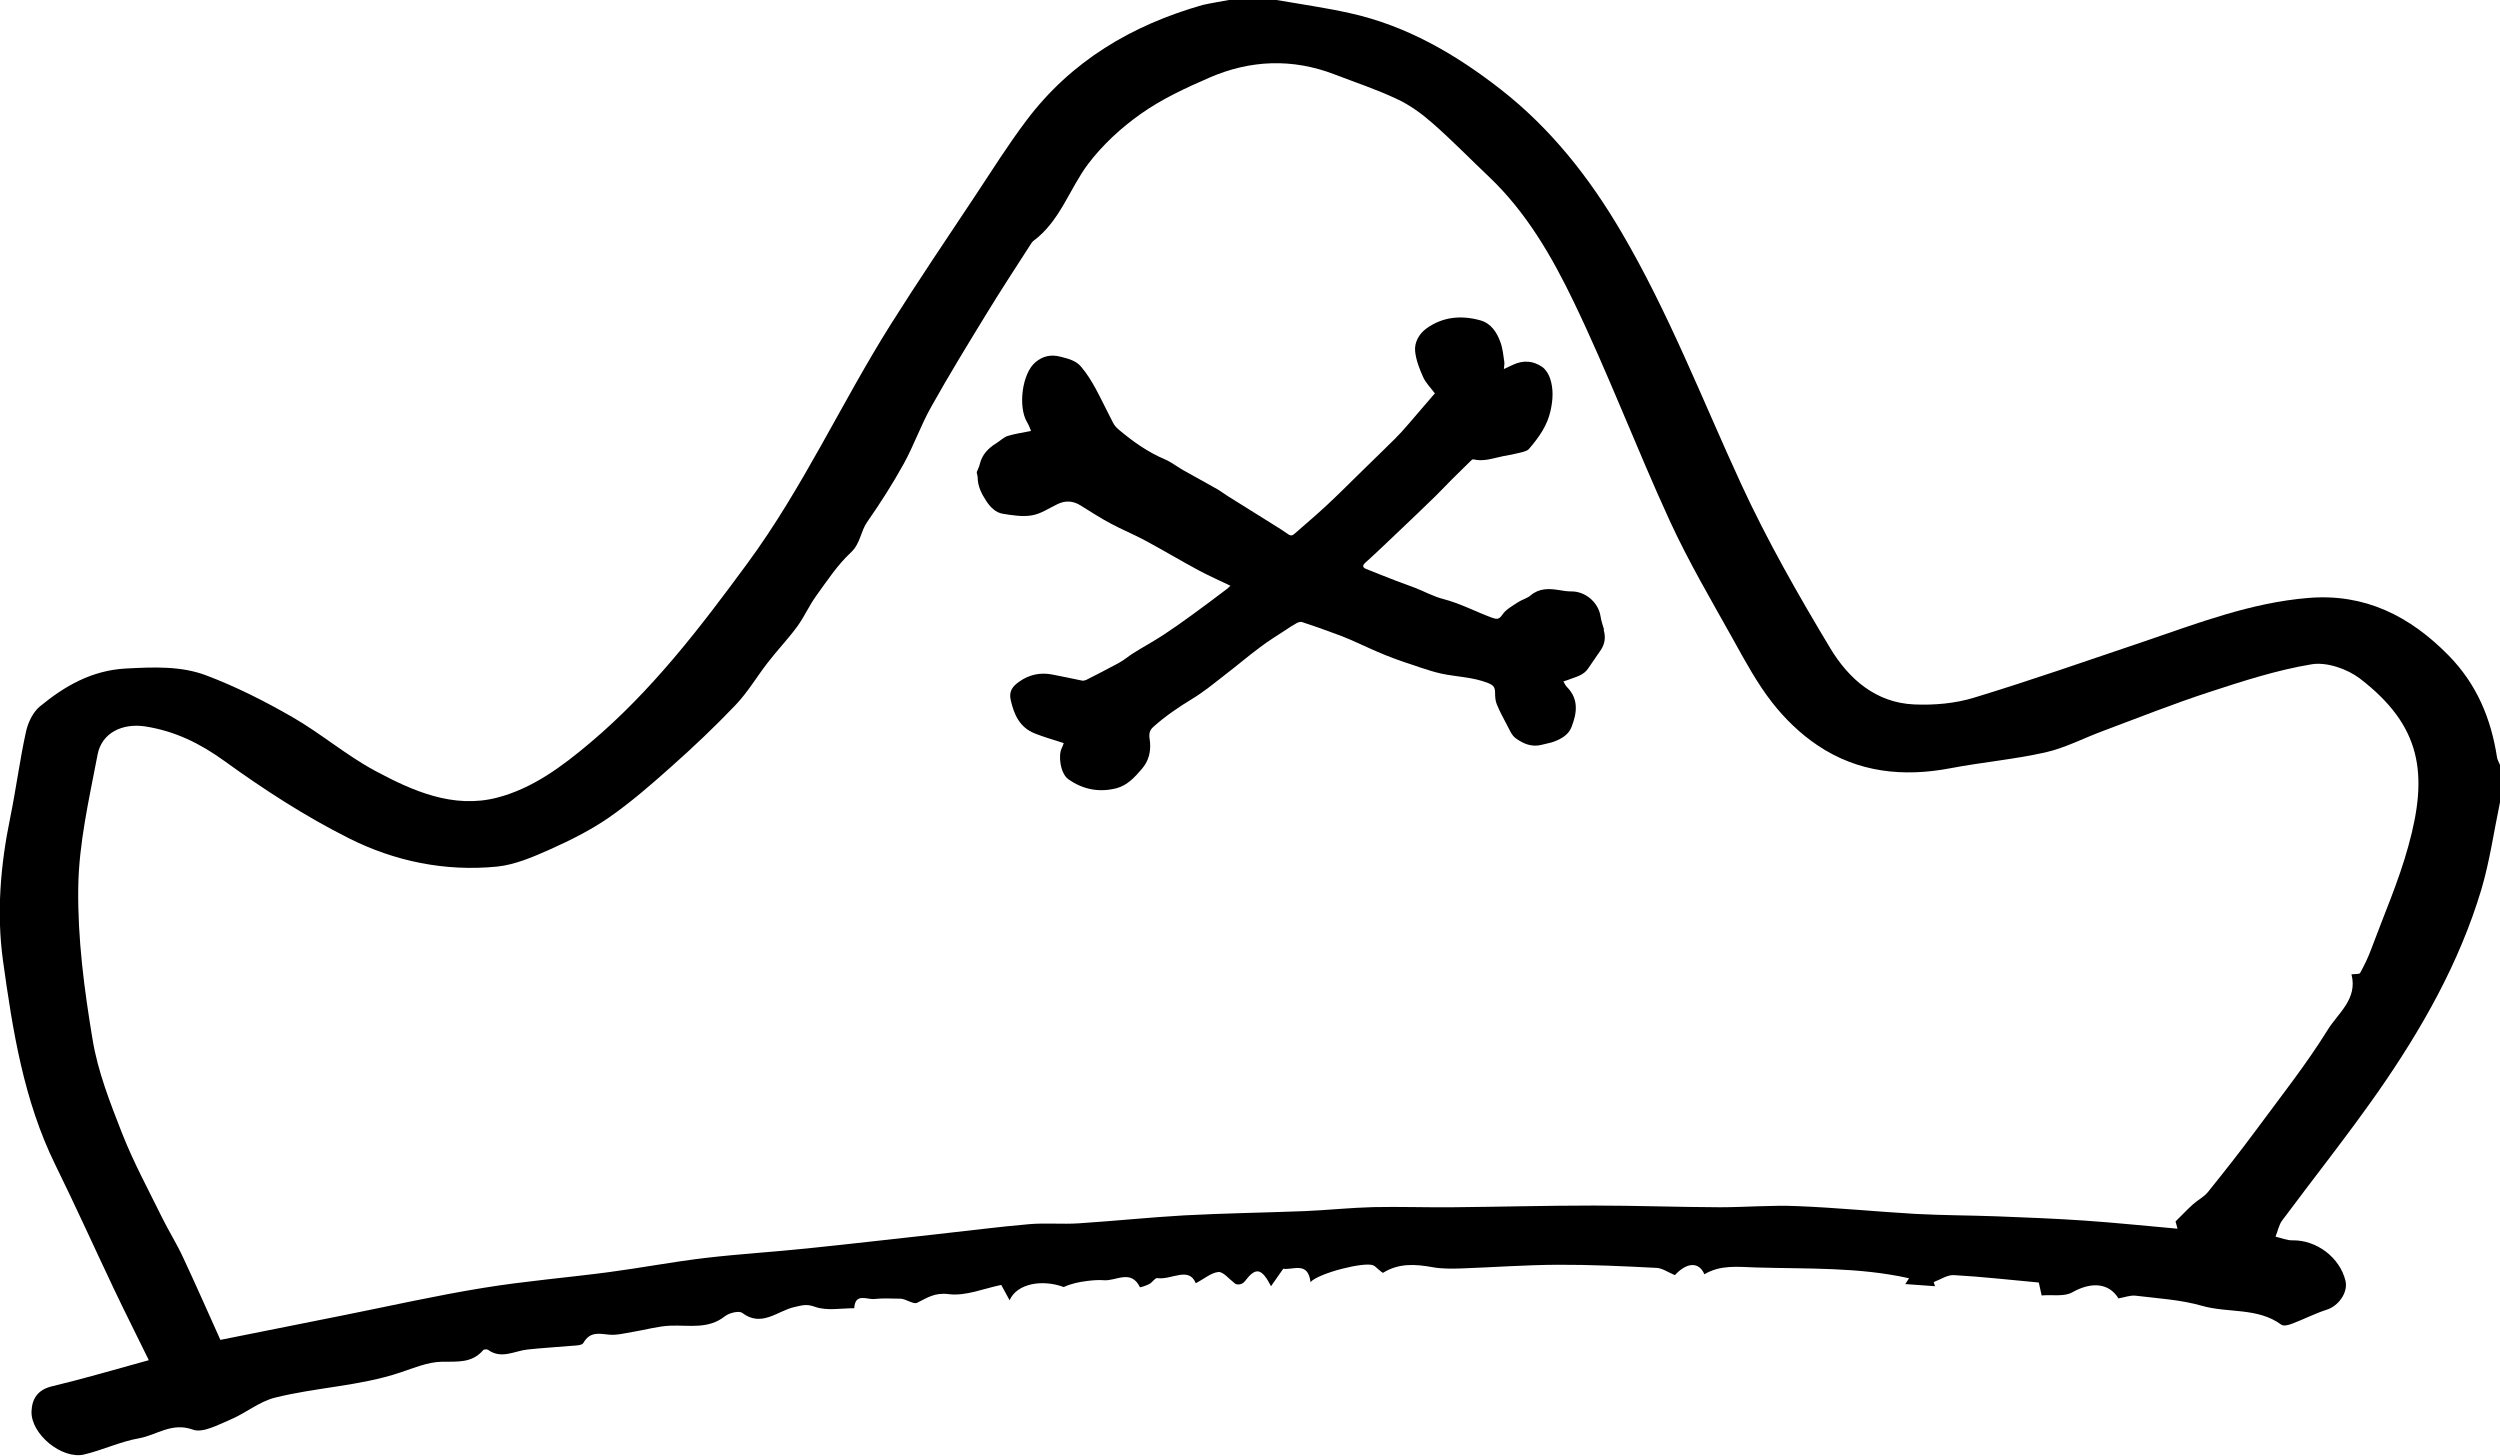
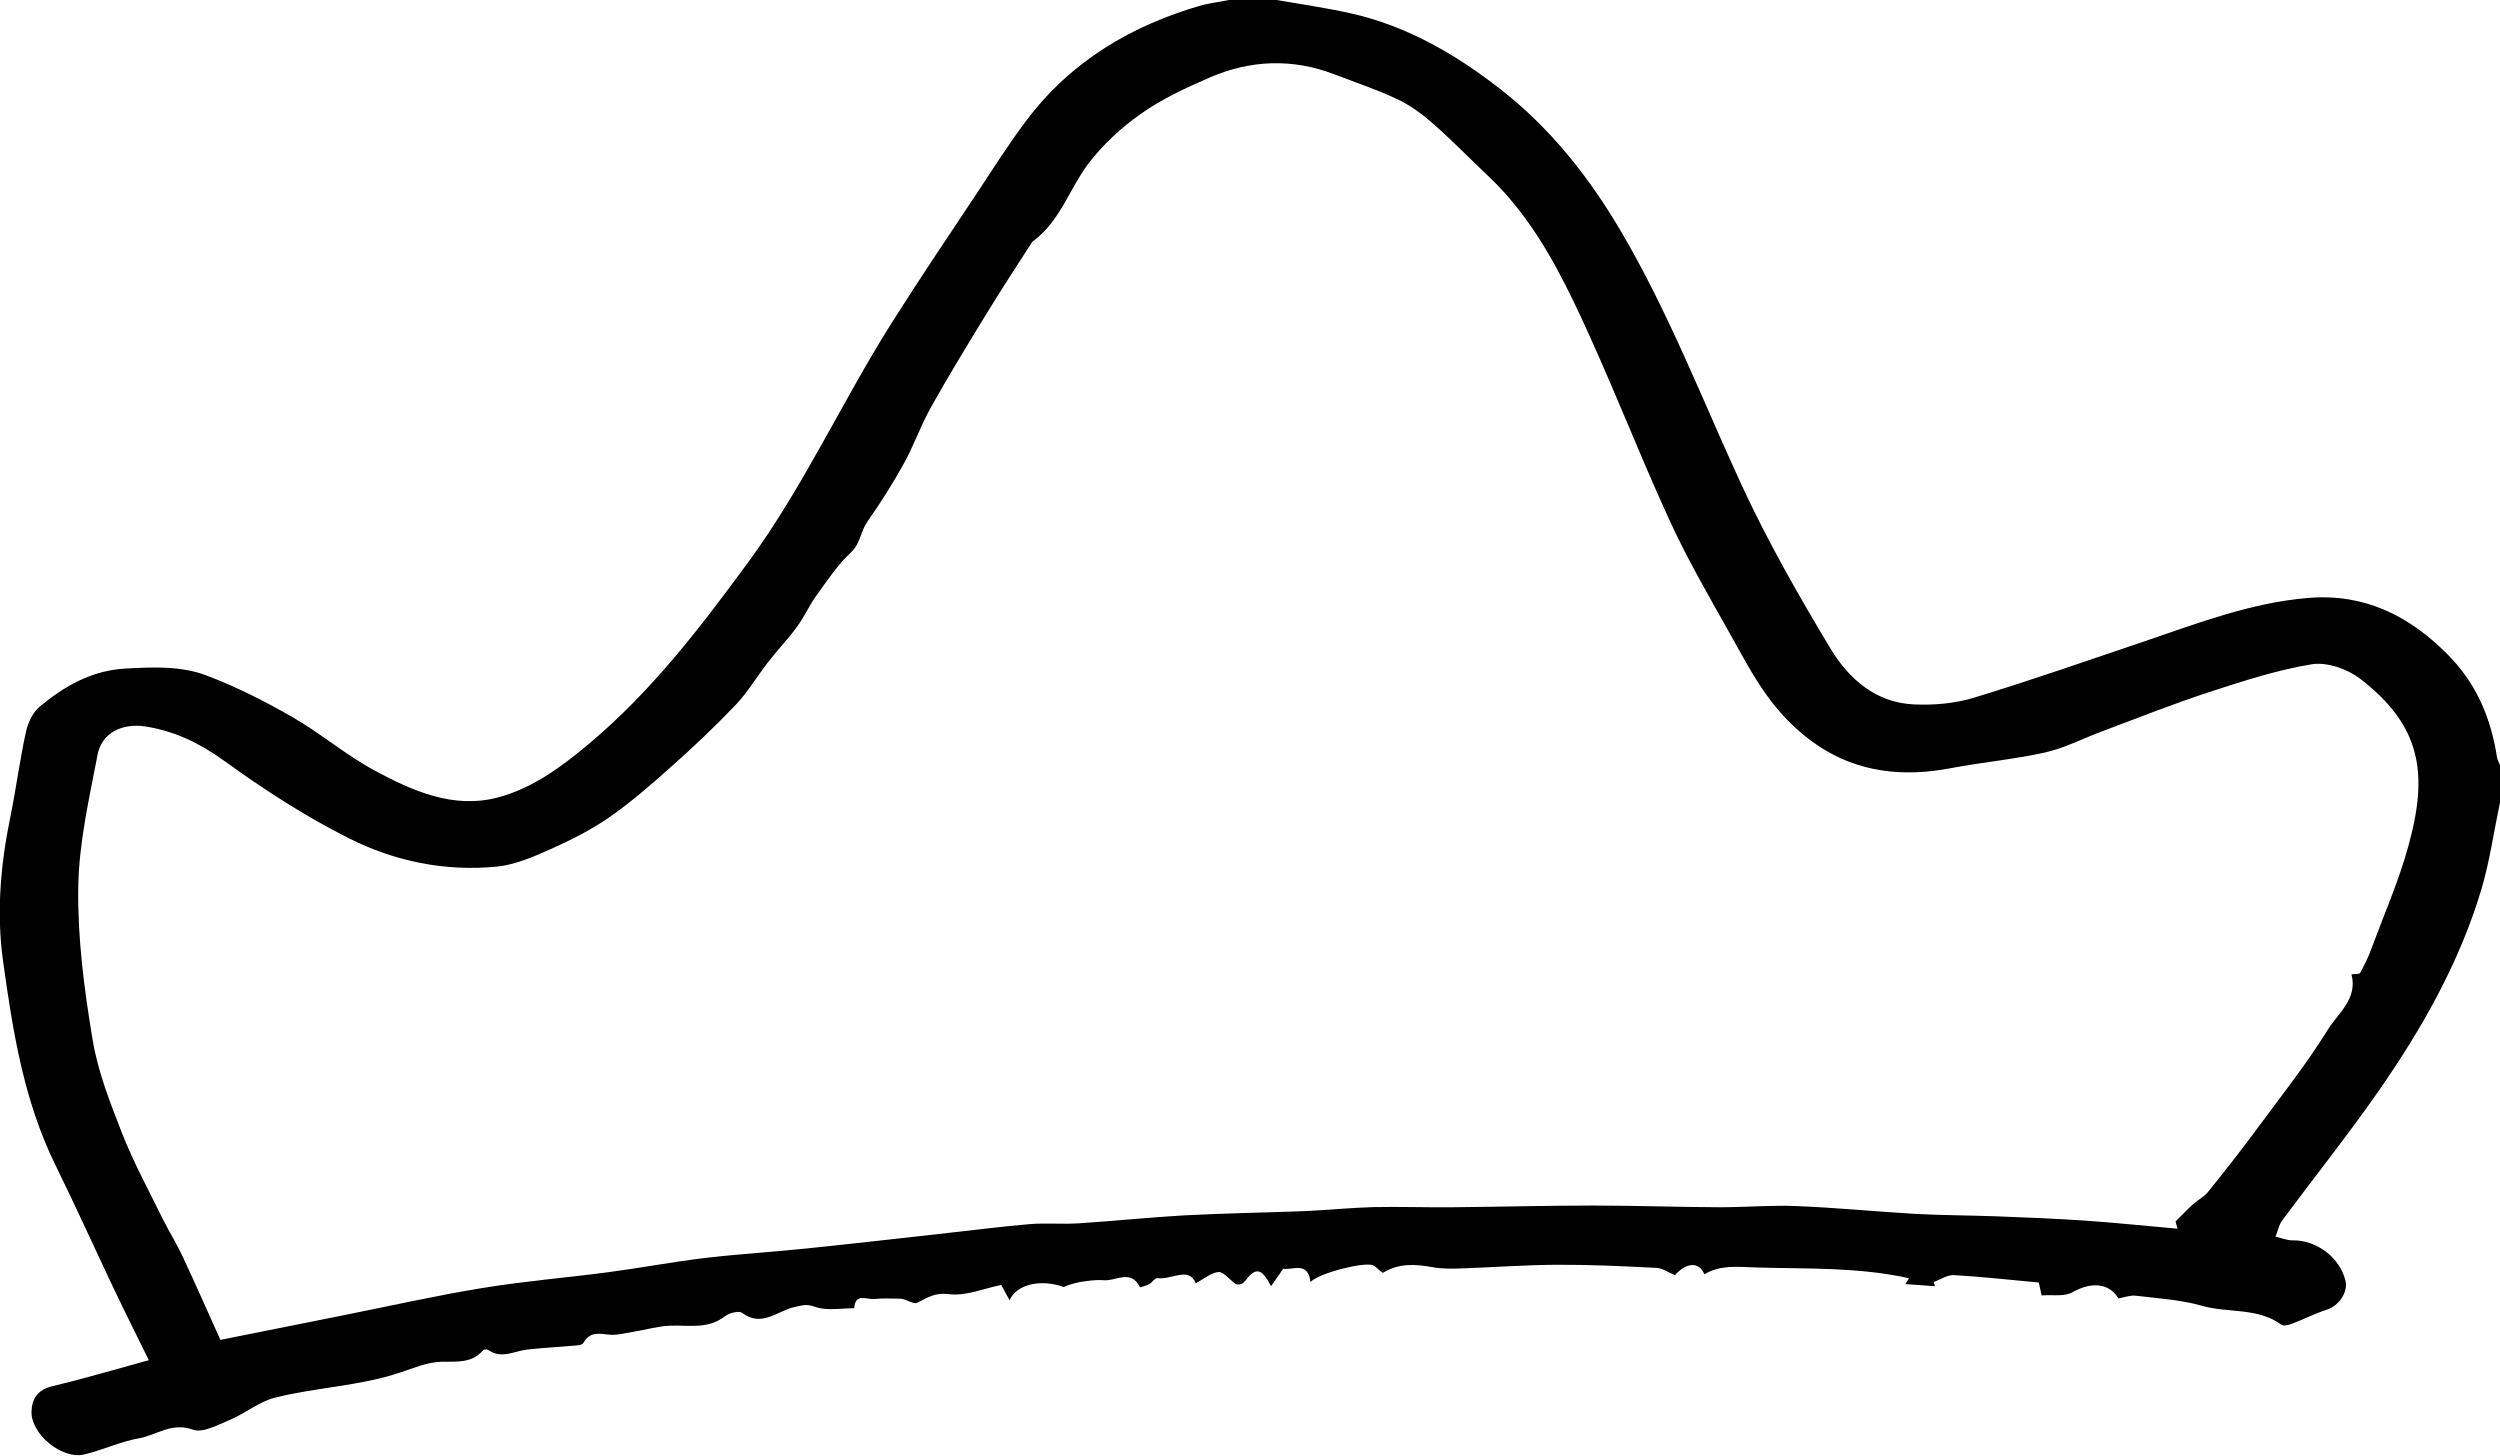
<svg xmlns="http://www.w3.org/2000/svg" id="Layer_2" viewBox="0 0 176.06 102.51">
  <g id="Layer_1-2">
    <path d="m89.9,0c1.71.3,3.44.54,5.14.92,4,.88,7.46,2.89,10.64,5.37,3.52,2.75,6.23,6.18,8.49,10.03,3.34,5.68,5.7,11.8,8.44,17.75,1.84,3.99,4.03,7.83,6.29,11.59,1.29,2.14,3.2,3.84,5.92,3.95,1.4.06,2.88-.07,4.21-.48,4.01-1.22,7.98-2.61,11.95-3.95,3.79-1.29,7.54-2.74,11.58-3.07,3.97-.33,7.14,1.26,9.88,4.05,1.99,2.03,2.99,4.45,3.41,7.18.03.18.14.36.21.53v2.63c-.43,2.05-.72,4.13-1.31,6.13-1.55,5.18-4.2,9.84-7.27,14.25-2.16,3.09-4.51,6.04-6.76,9.07-.24.32-.31.76-.47,1.14.4.09.8.27,1.2.26,1.69-.03,3.34,1.21,3.73,2.86.19.81-.49,1.76-1.31,2.02-.84.27-1.63.68-2.45.99-.23.09-.6.19-.76.07-1.68-1.23-3.74-.8-5.59-1.33-1.5-.43-3.1-.52-4.66-.71-.37-.05-.77.11-1.22.19-.66-1.08-1.88-1.2-3.25-.43-.56.32-1.39.16-2.16.22-.08-.34-.14-.63-.2-.91-2.01-.18-3.98-.41-5.97-.52-.47-.03-.95.31-1.43.49.03.1.06.2.09.29-.69-.05-1.39-.1-2.09-.15.08-.12.14-.23.26-.41-3.58-.8-7.19-.65-10.79-.76-1.27-.04-2.48-.2-3.62.48-.39-.91-1.25-.84-2.08.06-.48-.2-.88-.49-1.29-.51-2.32-.12-4.64-.23-6.96-.22-2.27.01-4.54.18-6.81.26-.67.02-1.35.03-2.01-.09-1.21-.22-2.37-.29-3.47.39-.05.03-.22-.15-.33-.23-.13-.1-.23-.23-.37-.29-.61-.27-3.84.54-4.42,1.18-.17-1.49-1.24-.83-1.92-.94-.28.4-.54.77-.86,1.23-.68-1.32-1.09-1.34-1.85-.34-.18.24-.59.3-.76.09-.36-.27-.75-.77-1.09-.75-.5.04-.97.46-1.6.79-.49-1.21-1.72-.21-2.71-.36-.16-.02-.35.3-.55.41-.21.11-.65.26-.67.23-.63-1.28-1.67-.43-2.52-.49-.39-.03-.8,0-1.19.05-.56.07-1.12.18-1.66.43-1.46-.55-3.28-.28-3.81.93-.22-.41-.39-.71-.59-1.08-1.22.25-2.5.8-3.69.65-1-.13-1.52.26-2.24.61-.26.12-.77-.27-1.15-.29-.61,0-1.23-.05-1.84.02-.53.06-1.37-.46-1.43.65-.93,0-1.94.2-2.77-.1-.61-.22-.9-.1-1.45.02-1.18.26-2.3,1.45-3.67.41-.23-.17-.91,0-1.21.23-1.18.94-2.52.62-3.84.67-.87.03-1.74.29-2.61.43-.58.09-1.17.26-1.73.2-.73-.08-1.35-.21-1.8.59-.11.19-.63.18-.97.21-.99.09-1.98.14-2.97.25-.92.1-1.83.7-2.77.02-.07-.05-.29-.04-.34.02-.8.94-1.84.8-2.93.82-.98.02-1.96.44-2.92.76-2.87.96-5.92,1.04-8.82,1.77-1.12.28-2.08,1.11-3.17,1.56-.84.35-1.91.95-2.61.69-1.48-.54-2.55.39-3.79.61-1.31.23-2.56.83-3.86,1.14-1.57.37-3.77-1.44-3.71-3.04.03-.87.43-1.52,1.44-1.76,2.22-.53,4.42-1.18,6.82-1.84-.84-1.72-1.66-3.34-2.44-4.98-1.39-2.93-2.72-5.88-4.15-8.79-2.23-4.54-3-9.47-3.68-14.37-.46-3.33-.18-6.73.51-10.07.41-2.01.67-4.05,1.11-6.05.14-.64.49-1.38.98-1.78,1.75-1.44,3.65-2.54,6.06-2.67,1.93-.1,3.86-.19,5.64.48,2.1.79,4.13,1.82,6.08,2.94,2,1.15,3.78,2.68,5.8,3.77,2.66,1.43,5.53,2.71,8.64,1.9,2.48-.65,4.54-2.18,6.52-3.85,4.36-3.67,7.76-8.12,11.11-12.68,3.9-5.31,6.6-11.28,10.08-16.81,1.92-3.05,3.94-6.03,5.93-9.03,1.18-1.78,2.32-3.6,3.61-5.31,3.15-4.19,7.43-6.72,12.42-8.14C85.31.21,85.93.12,86.54,0c1.12,0,2.24,0,3.36,0Zm75.68,68.62c.29-.04.57,0,.63-.1.29-.53.56-1.08.77-1.65.9-2.43,1.95-4.81,2.63-7.3,1.41-5.08.92-8.45-3.41-11.78-.89-.68-2.33-1.18-3.39-1.01-2.44.4-4.84,1.18-7.2,1.95-2.54.83-5.03,1.82-7.54,2.76-1.35.5-2.65,1.19-4.04,1.5-2.19.49-4.45.69-6.66,1.11-3.34.64-6.53.3-9.37-1.61-1.21-.81-2.31-1.88-3.2-3.02-1.06-1.36-1.9-2.91-2.74-4.43-1.53-2.74-3.13-5.46-4.44-8.3-2.35-5.11-4.34-10.39-6.78-15.46-1.54-3.2-3.34-6.33-5.99-8.84-1.32-1.25-2.59-2.56-3.96-3.76-.76-.67-1.61-1.29-2.52-1.71-1.42-.67-2.93-1.17-4.41-1.74-2.95-1.13-5.91-1.01-8.77.23-1.68.73-3.37,1.51-4.85,2.56-1.39.98-2.7,2.19-3.72,3.54-1.32,1.77-1.97,4.02-3.85,5.41-.06.05-.11.11-.15.18-1.04,1.62-2.1,3.23-3.1,4.87-1.34,2.19-2.69,4.39-3.94,6.63-.73,1.29-1.22,2.72-1.94,4.02-.78,1.41-1.65,2.77-2.57,4.09-.47.67-.47,1.51-1.14,2.14-.95.88-1.68,2-2.45,3.06-.49.68-.83,1.46-1.32,2.14-.65.89-1.42,1.69-2.09,2.56-.77.99-1.41,2.09-2.27,2.99-1.46,1.53-3,2.99-4.58,4.39-1.4,1.25-2.83,2.49-4.36,3.55-1.29.89-2.72,1.6-4.15,2.24-1.19.53-2.45,1.07-3.71,1.2-3.64.36-7.2-.37-10.42-1.99-3.07-1.54-5.99-3.43-8.78-5.45-1.73-1.25-3.48-2.1-5.56-2.43-1.61-.25-3.08.44-3.37,1.99-.59,3.1-1.32,6.23-1.36,9.36-.05,3.57.42,7.17,1.01,10.7.37,2.26,1.24,4.46,2.08,6.61.8,2.03,1.85,3.97,2.82,5.94.47.95,1.04,1.85,1.48,2.81.91,1.94,1.77,3.91,2.62,5.79,3.03-.6,5.89-1.18,8.75-1.75,3.25-.65,6.48-1.38,9.75-1.91,2.93-.48,5.9-.72,8.85-1.11,2.27-.3,4.52-.73,6.8-1,2.38-.28,4.77-.42,7.16-.67,3.02-.31,6.03-.66,9.04-.99,2.21-.24,4.41-.53,6.62-.72,1.16-.1,2.34.02,3.5-.06,2.48-.16,4.95-.42,7.43-.56,2.83-.15,5.67-.19,8.5-.3,1.6-.07,3.2-.24,4.8-.28,1.86-.04,3.73.03,5.59.01,3.31-.03,6.62-.12,9.93-.12,2.96,0,5.92.11,8.89.12,1.82,0,3.64-.16,5.45-.08,2.78.11,5.56.39,8.34.55,1.91.1,3.82.1,5.73.17,2.06.08,4.12.16,6.17.3,2.18.15,4.36.38,6.53.57-.05-.17-.09-.34-.14-.51.41-.4.8-.82,1.22-1.2.34-.31.78-.52,1.06-.87,1.16-1.44,2.31-2.9,3.41-4.39,1.71-2.32,3.51-4.59,5.03-7.04.72-1.17,2.12-2.16,1.67-3.9Z" />
-     <path d="m112.97,44.36c-.1-.33-.21-.65-.26-.99-.16-.96-1.07-1.73-2.05-1.72-.28,0-.56-.04-.84-.09-.73-.12-1.42-.15-2.04.38-.25.21-.61.29-.89.48-.39.26-.84.5-1.08.86-.25.38-.43.33-.77.21-1.13-.42-2.2-.99-3.38-1.3-.69-.17-1.33-.53-2-.79-.44-.17-.88-.32-1.32-.49-.71-.28-1.42-.55-2.13-.84-.24-.1-.29-.23-.06-.44.83-.75,1.64-1.53,2.45-2.3.84-.79,1.67-1.59,2.5-2.4.38-.37.74-.76,1.12-1.14.45-.45.9-.89,1.35-1.33.05-.05.14-.13.19-.11.74.18,1.42-.09,2.12-.23.39-.07.79-.14,1.17-.24.22-.06.5-.11.63-.27.68-.79,1.29-1.63,1.52-2.7.17-.77.21-1.53-.04-2.27-.1-.29-.29-.61-.54-.79-.64-.45-1.35-.5-2.07-.16-.2.1-.4.19-.64.3.01-.21.05-.36.03-.5-.07-.46-.11-.94-.27-1.38-.25-.7-.66-1.34-1.42-1.55-1.33-.37-2.63-.26-3.78.56-.53.38-.88.99-.81,1.64.07.62.31,1.23.57,1.81.19.41.54.76.82,1.13-.64.74-1.27,1.48-1.9,2.21-.29.34-.59.67-.9.98-.75.75-1.52,1.48-2.28,2.23-.84.82-1.66,1.65-2.52,2.45-.73.68-1.5,1.33-2.25,1.99-.14.13-.27.21-.47.07-.34-.24-.7-.47-1.06-.69-1.07-.67-2.13-1.33-3.2-2-.26-.16-.5-.35-.76-.5-.78-.45-1.58-.87-2.37-1.32-.44-.25-.84-.57-1.3-.77-1.21-.51-2.26-1.26-3.26-2.1-.16-.13-.31-.31-.4-.49-.42-.8-.8-1.62-1.23-2.41-.29-.53-.62-1.06-1.01-1.52-.37-.45-.95-.58-1.5-.72-.65-.16-1.2-.03-1.71.39-.96.79-1.25,3.17-.59,4.25.13.21.2.44.27.6-.57.12-1.12.19-1.64.35-.3.1-.55.36-.83.53-.56.35-.98.79-1.14,1.46-.04.19-.14.36-.21.55v.07c.02.1.06.2.06.29,0,.63.27,1.17.6,1.67.28.43.66.83,1.17.91.68.11,1.41.23,2.07.11.63-.11,1.2-.51,1.79-.79.56-.27,1.09-.23,1.61.09.71.44,1.41.9,2.15,1.29.78.42,1.6.75,2.38,1.17,1.28.69,2.54,1.44,3.82,2.13.71.38,1.45.7,2.21,1.07-.11.1-.17.18-.25.23-.81.61-1.61,1.22-2.43,1.81-.67.49-1.35.97-2.05,1.43-.69.45-1.41.84-2.11,1.28-.34.21-.64.48-.99.67-.76.42-1.54.81-2.32,1.21-.09.04-.21.07-.3.05-.7-.14-1.4-.3-2.11-.43-.84-.16-1.62.01-2.32.51-.44.31-.74.66-.59,1.3.24,1.04.64,1.92,1.69,2.34.65.26,1.33.45,2.04.68-.02.07-.06.2-.12.32-.3.54-.1,1.84.44,2.22,1.04.74,2.19.95,3.4.64.76-.2,1.3-.79,1.8-1.38.45-.53.62-1.15.56-1.86-.03-.36-.17-.73.23-1.08.85-.76,1.78-1.39,2.75-1.98.79-.48,1.51-1.07,2.24-1.64.85-.65,1.67-1.35,2.53-1.99.58-.44,1.2-.82,1.81-1.22.25-.17.51-.34.77-.48.11-.06.27-.11.38-.07.74.24,1.47.5,2.2.77.42.15.84.31,1.25.49.82.36,1.62.75,2.45,1.08.82.33,1.65.6,2.49.88.47.16.94.3,1.42.41,1.09.23,2.22.24,3.28.66.39.16.5.29.5.71,0,.26.02.55.12.79.21.51.47.99.73,1.48.17.32.32.7.59.9.53.39,1.14.66,1.85.47.28-.08.58-.12.85-.22.52-.19,1.03-.49,1.23-1,.39-.98.55-1.98-.31-2.85-.1-.1-.16-.24-.25-.39.2-.07.35-.11.49-.17.46-.17.95-.29,1.25-.74.29-.44.61-.87.9-1.31.29-.44.35-.92.19-1.43Z" />
  </g>
</svg>